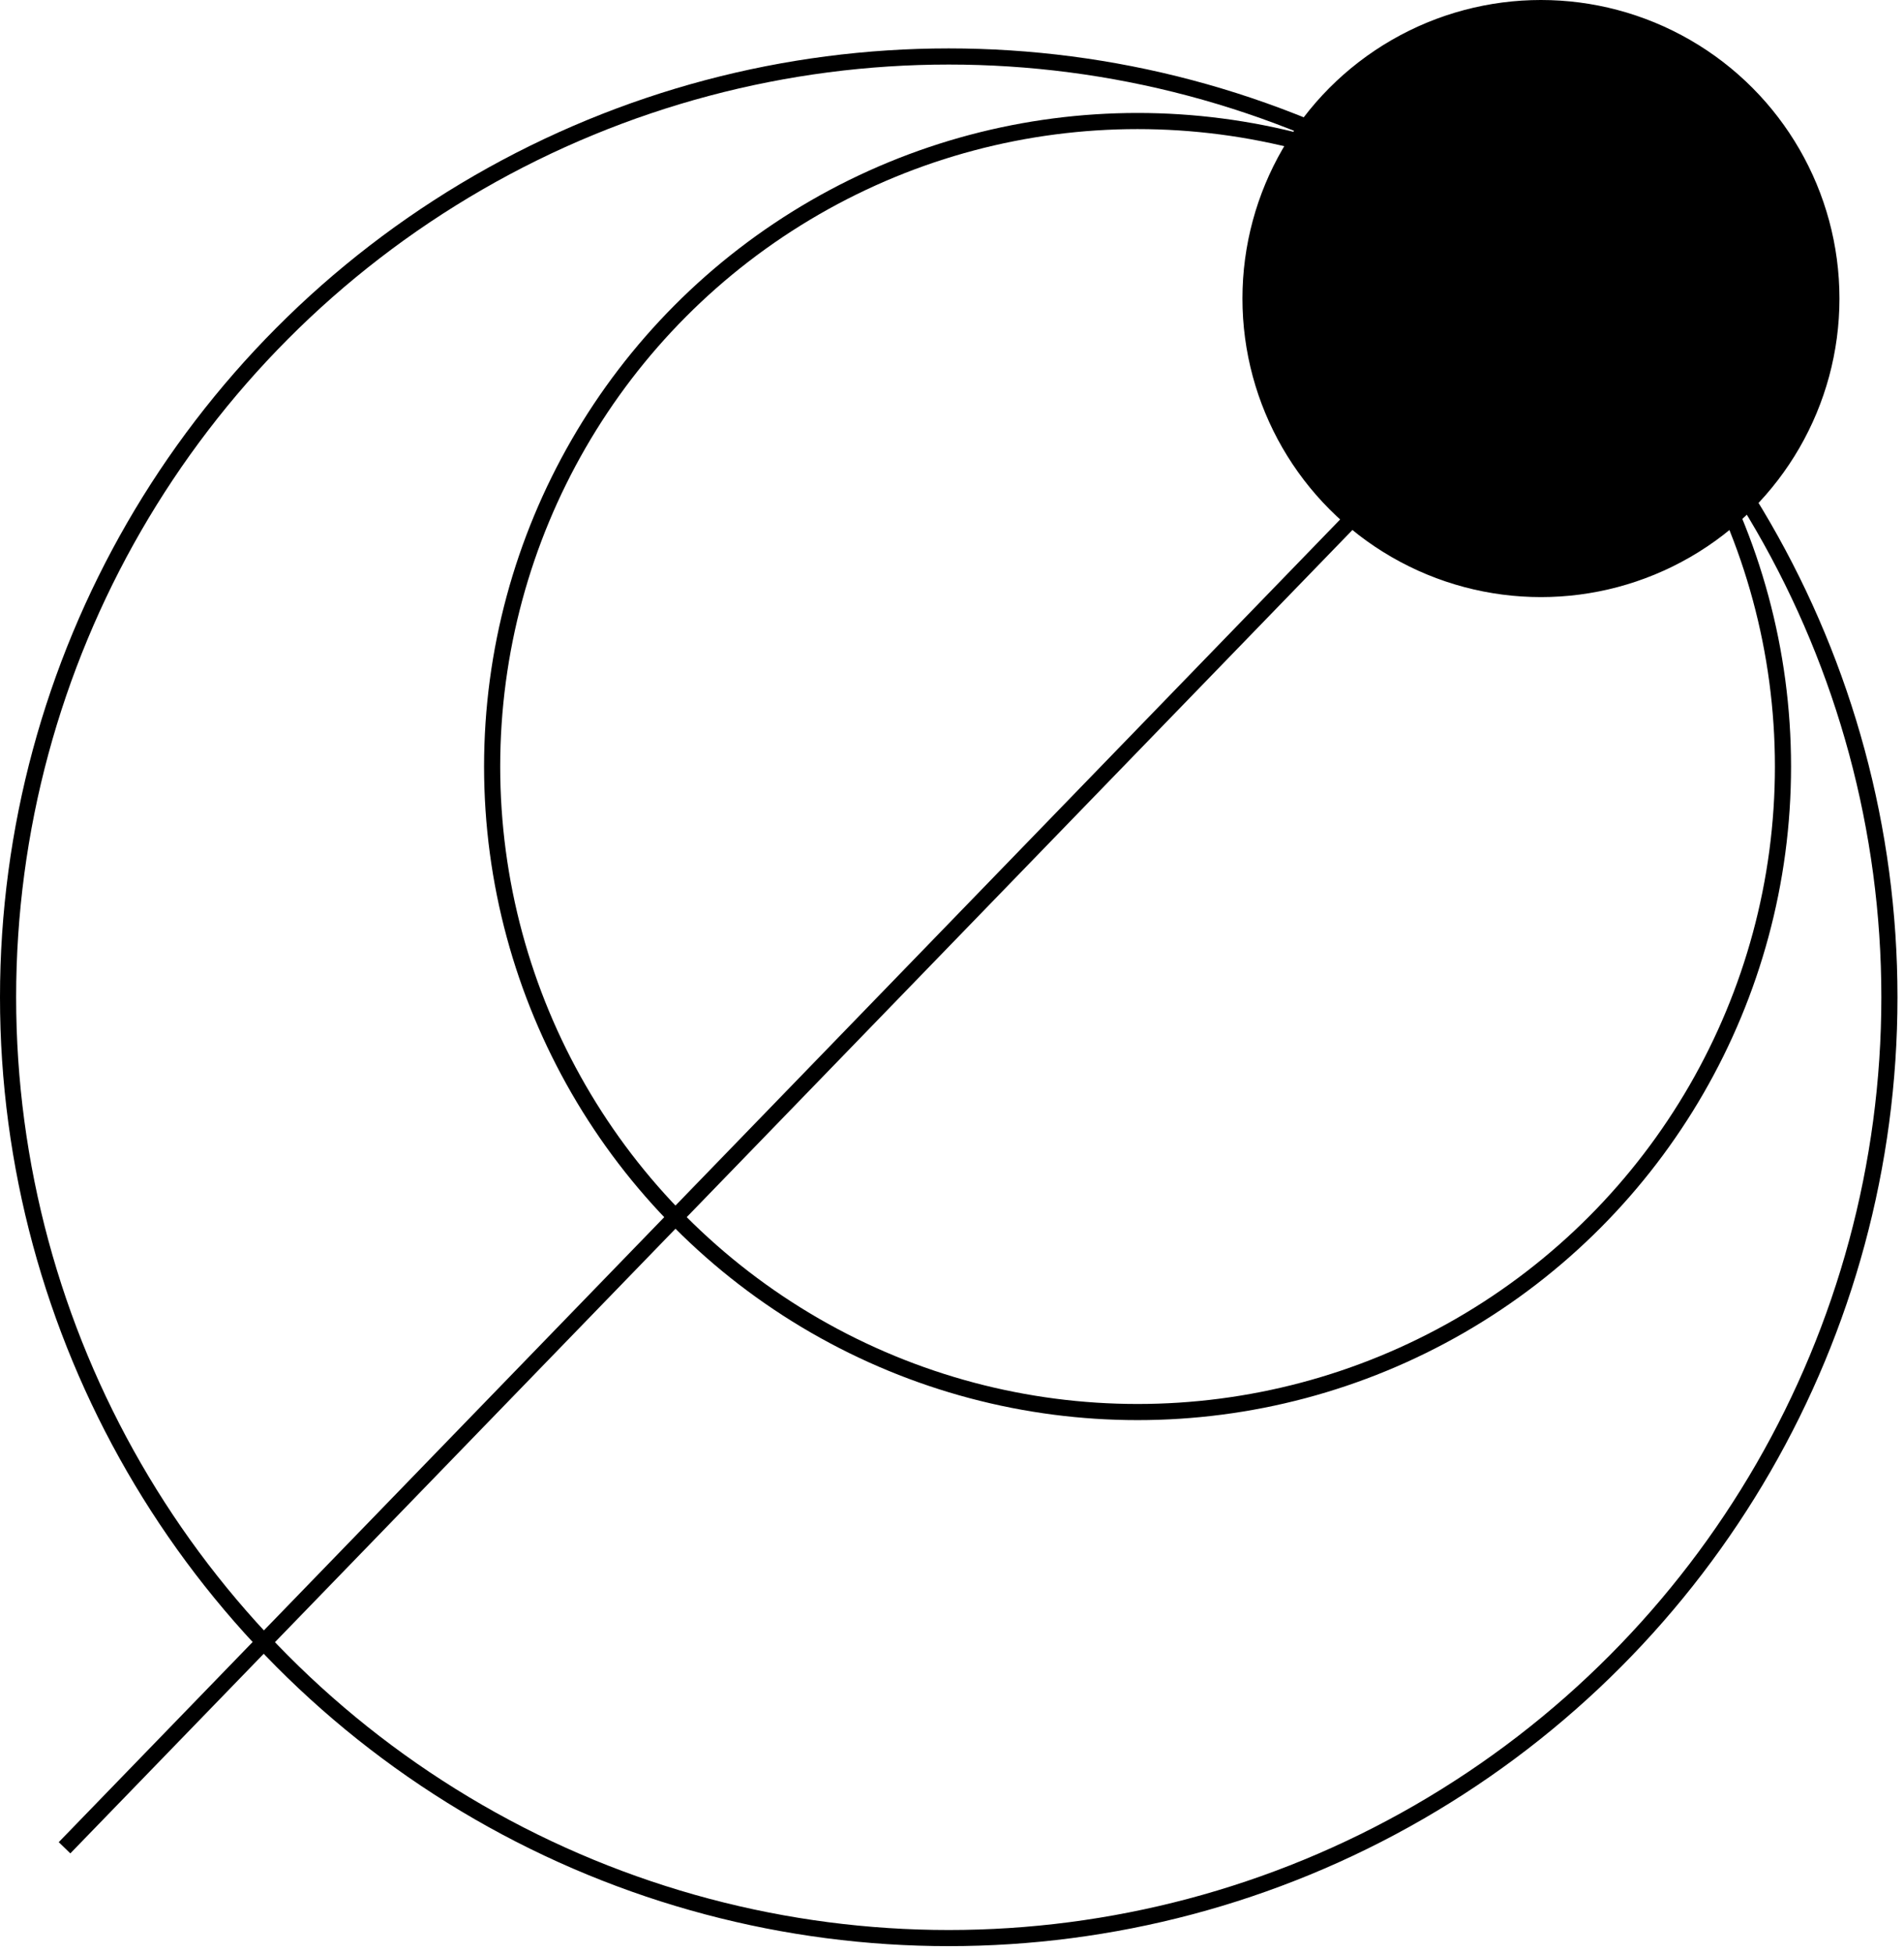
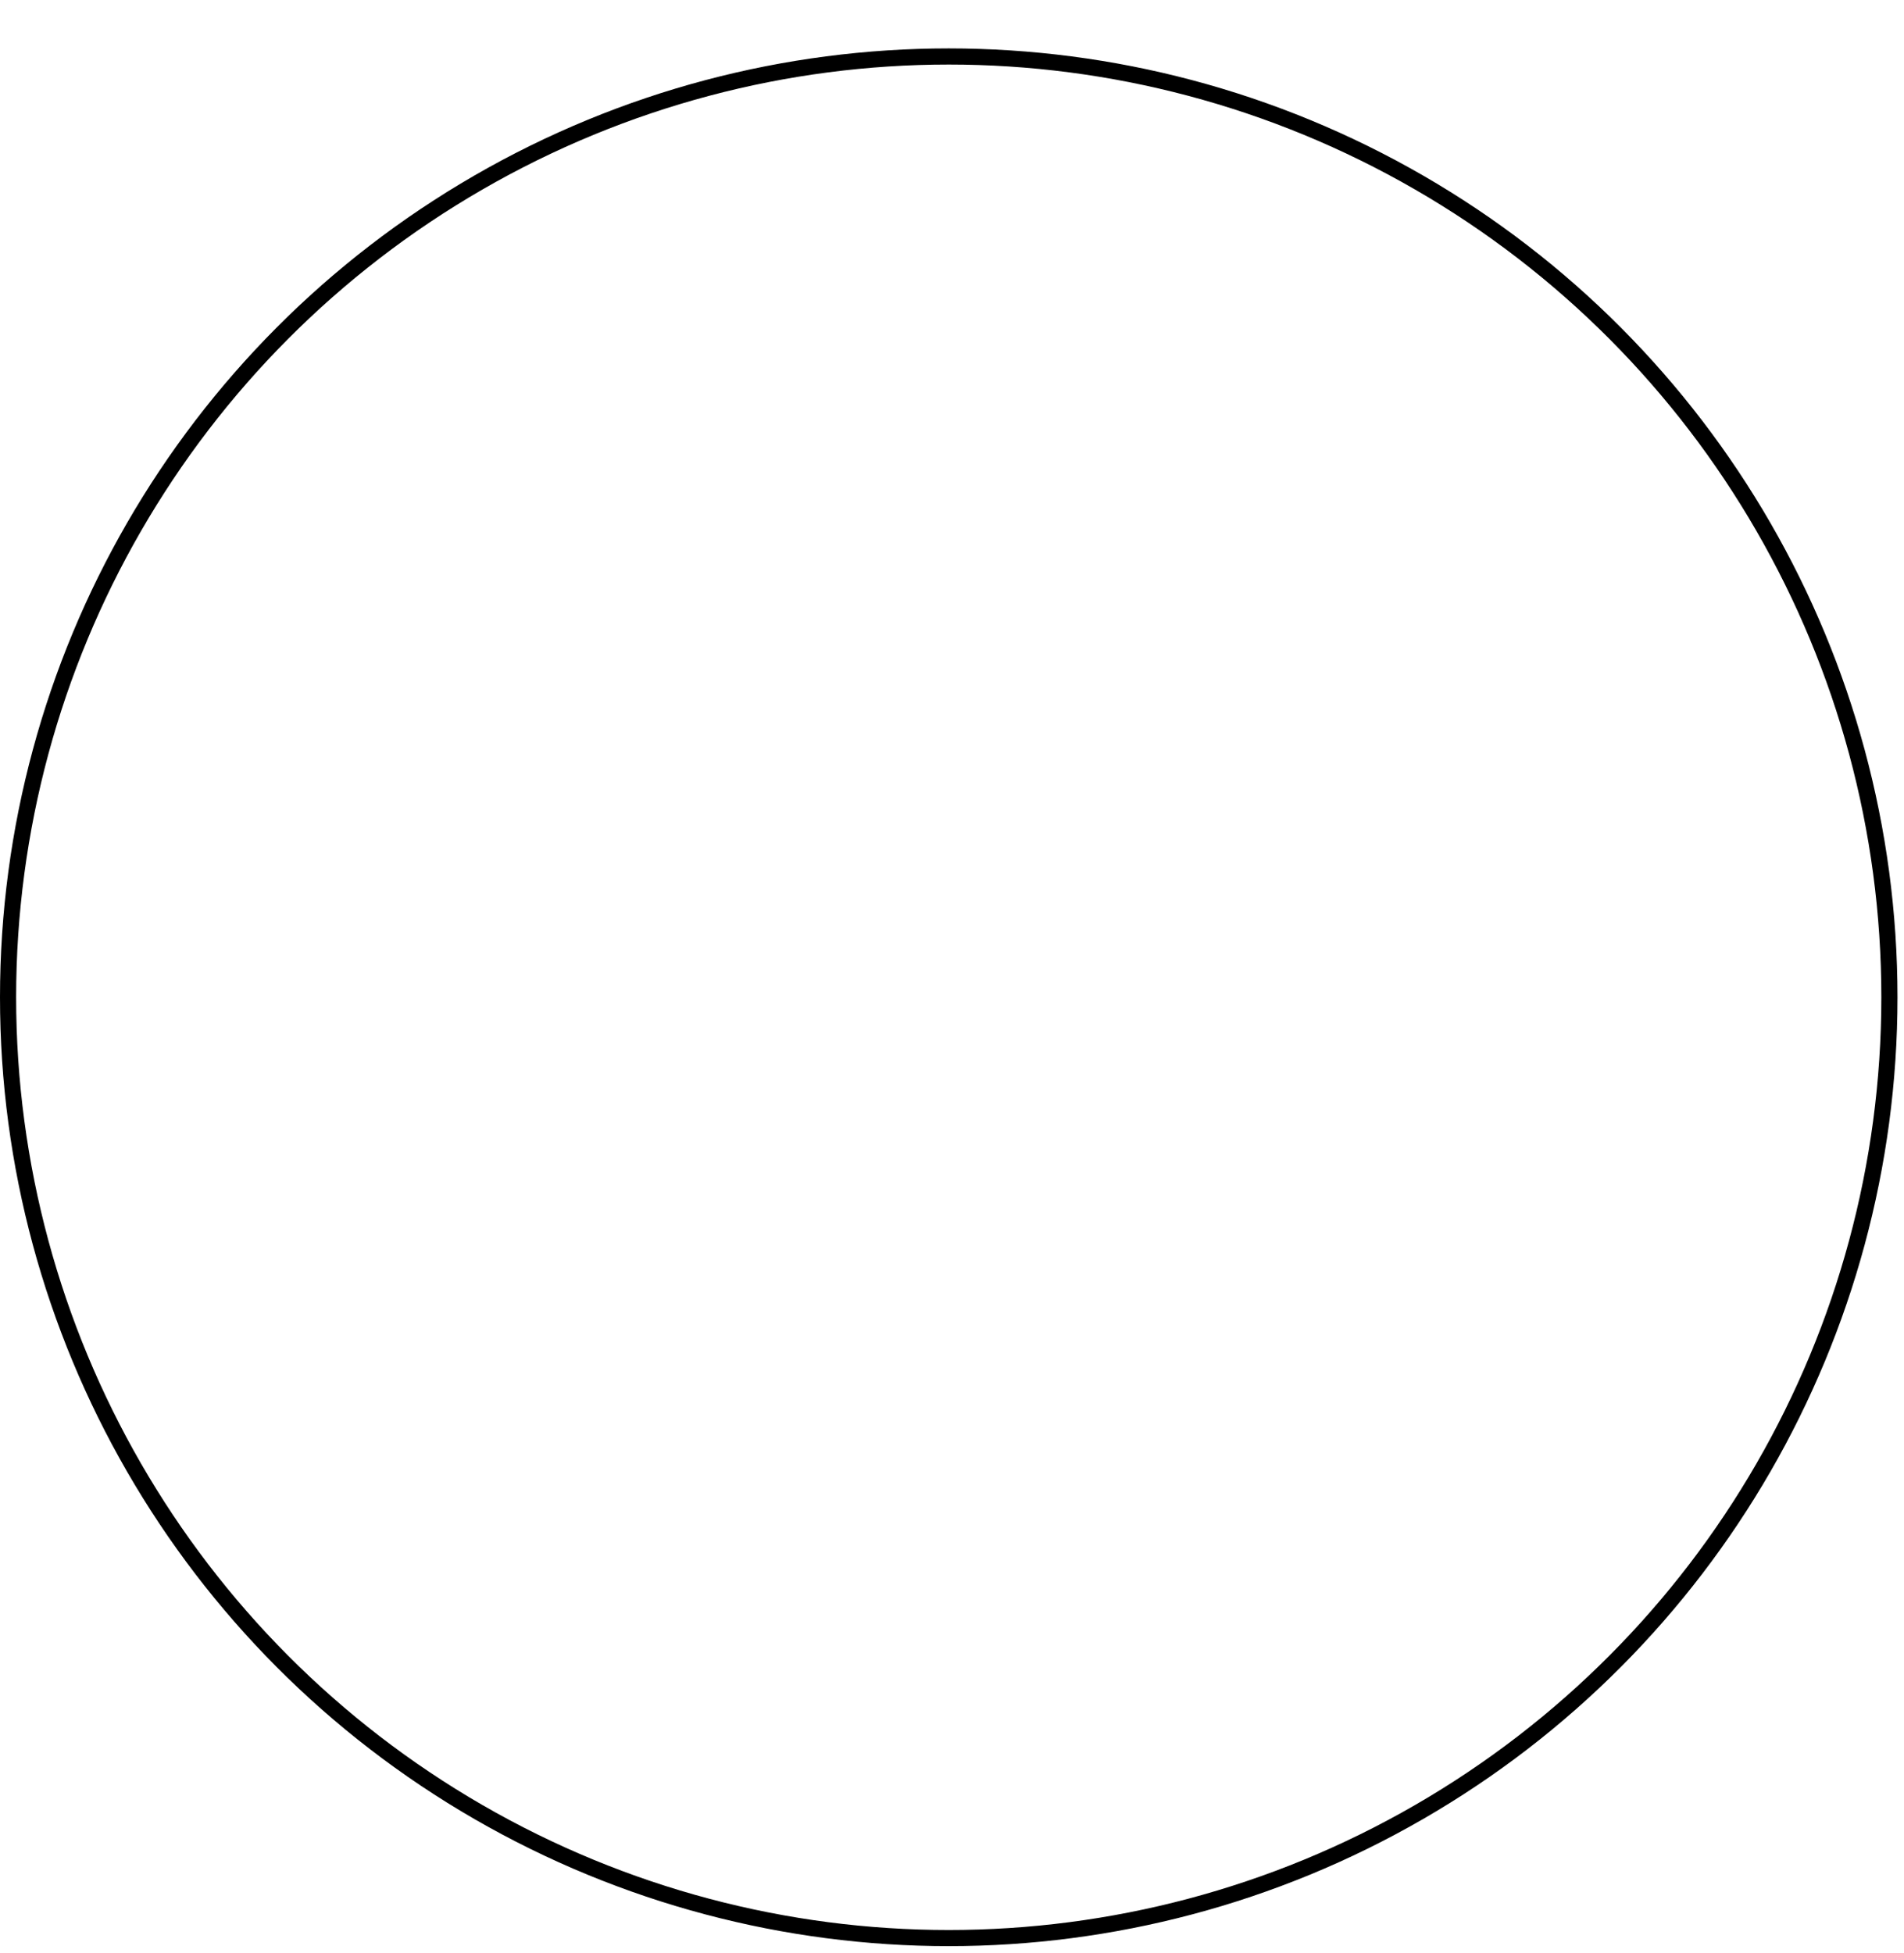
<svg xmlns="http://www.w3.org/2000/svg" width="118" height="121" viewBox="0 0 118 121" fill="none">
  <circle cx="58.798" cy="61.798" r="58.298" stroke="black" />
-   <circle cx="70.5" cy="47.5" r="40" stroke="black" />
-   <circle cx="95.5" cy="18.5" r="18" fill="black" stroke="black" />
-   <path d="M97.5 18L4 114.5" stroke="black" />
</svg>